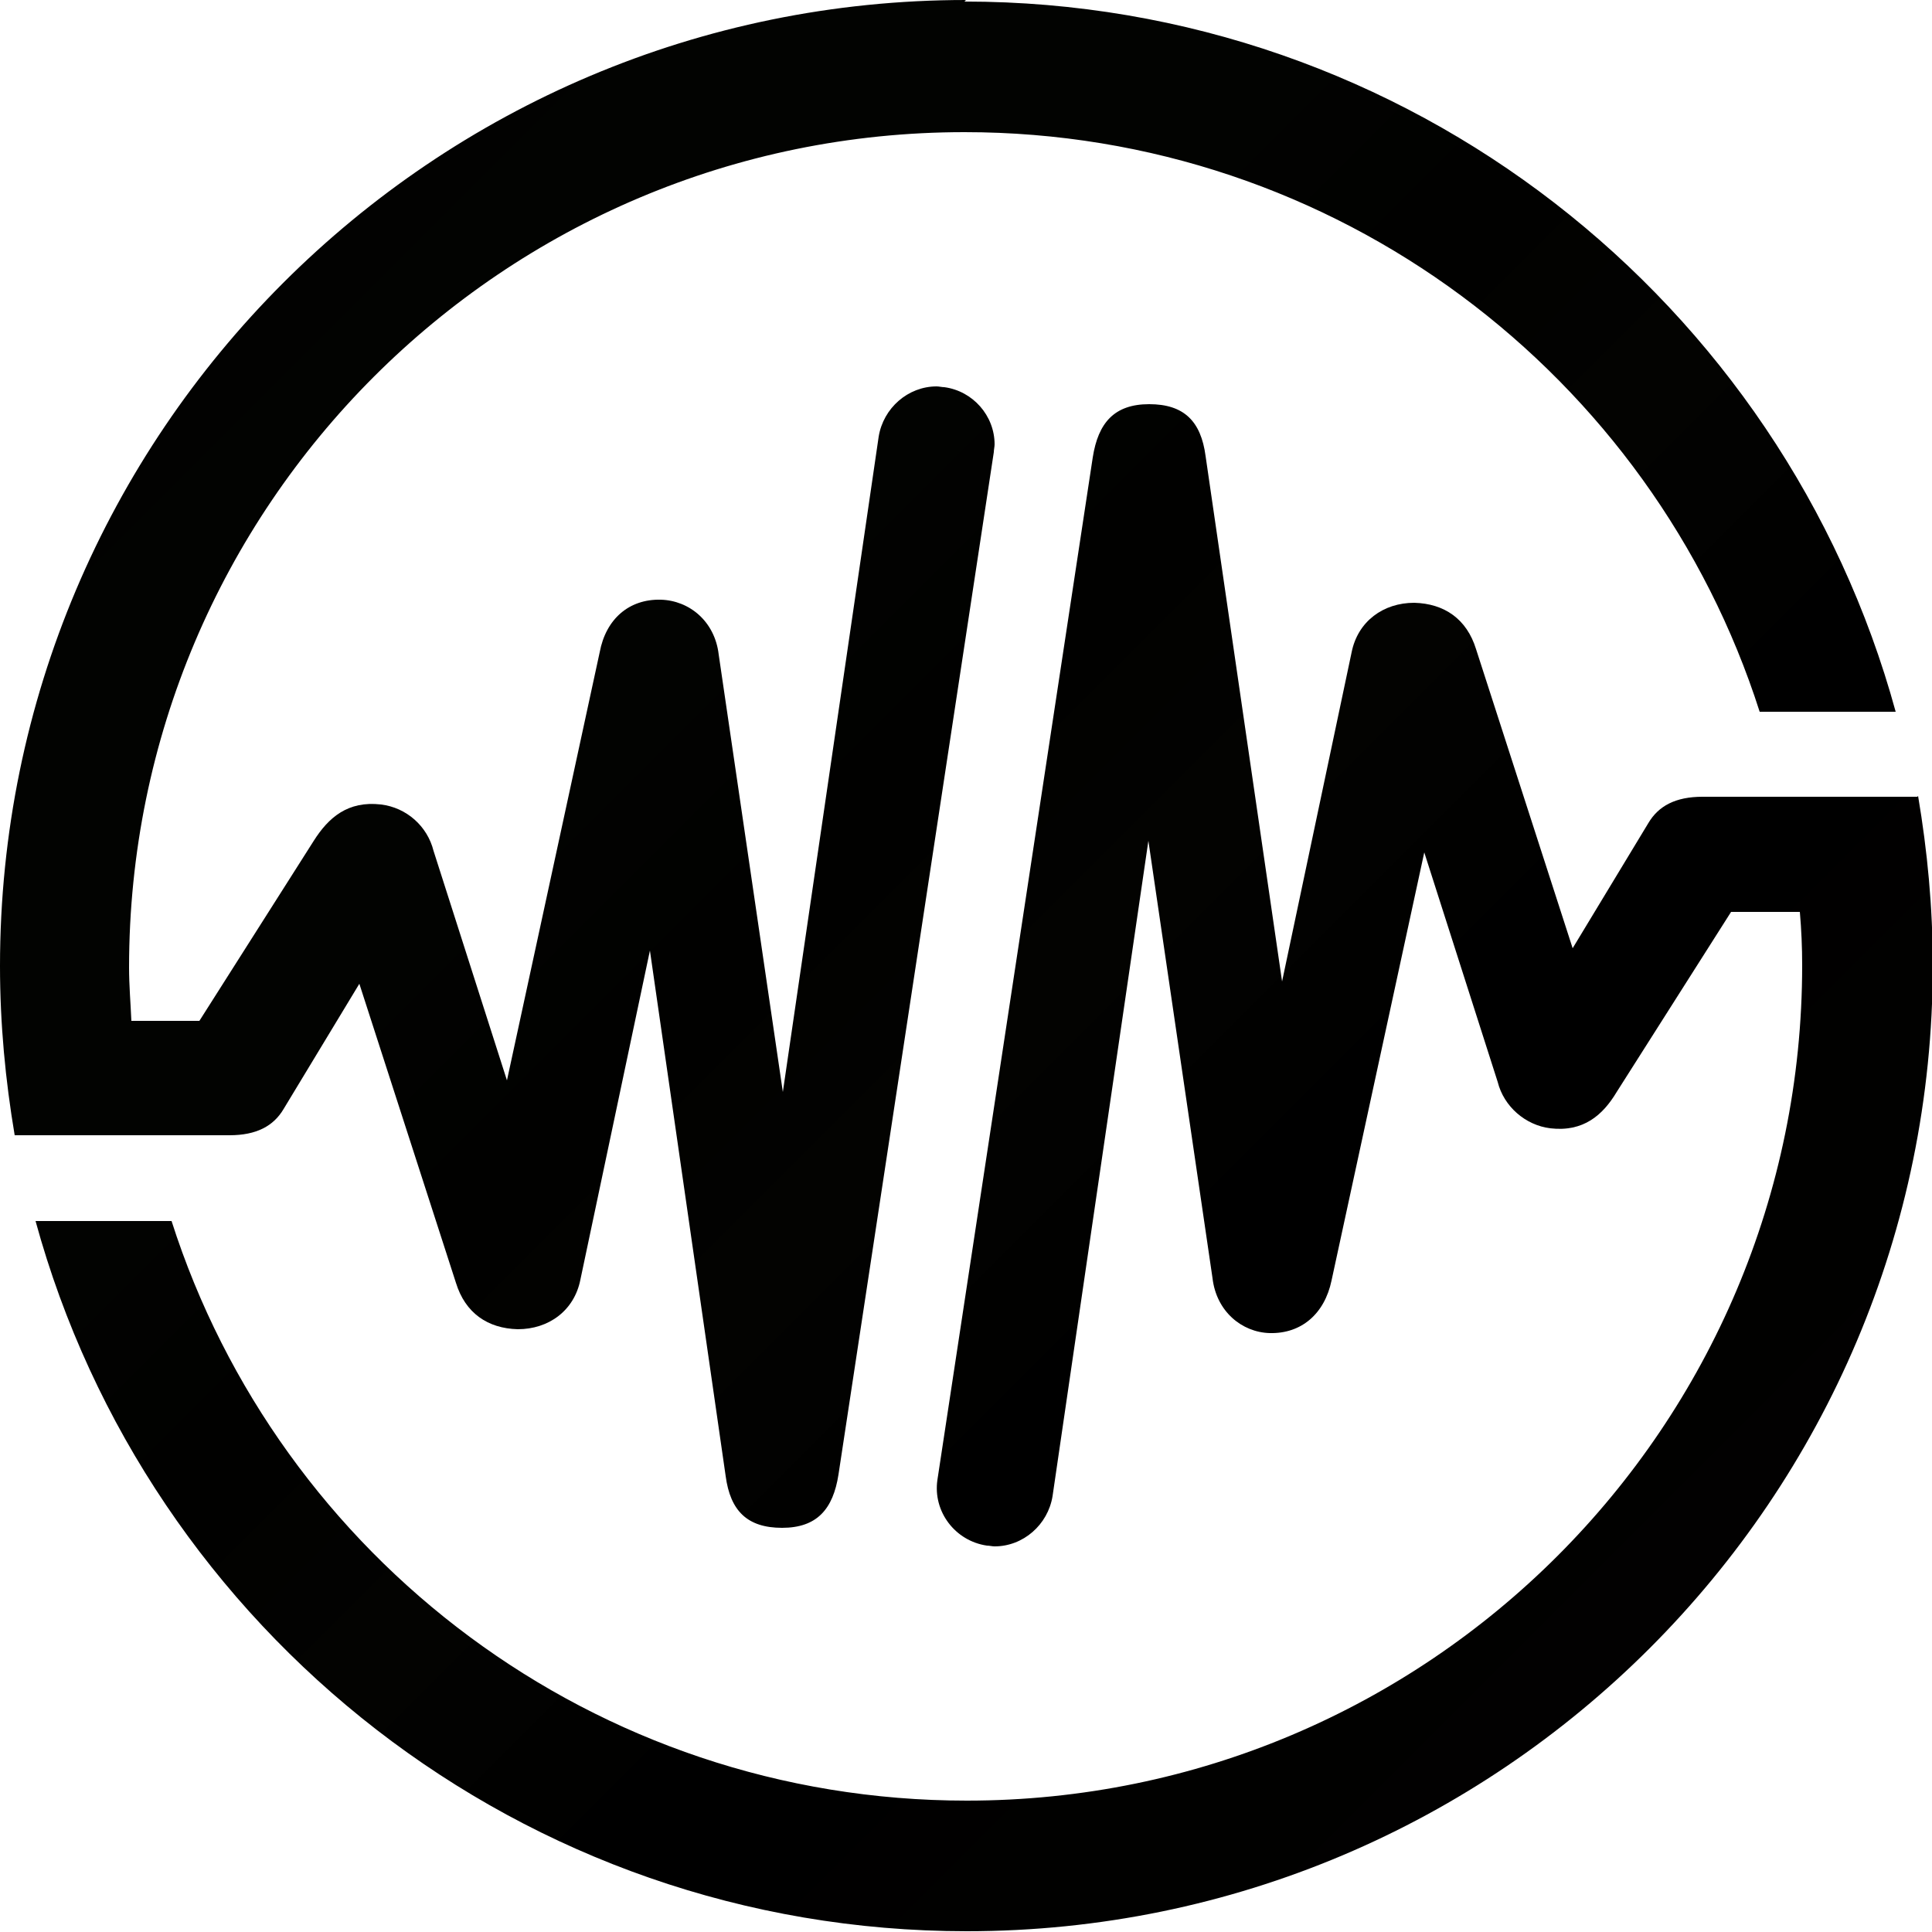
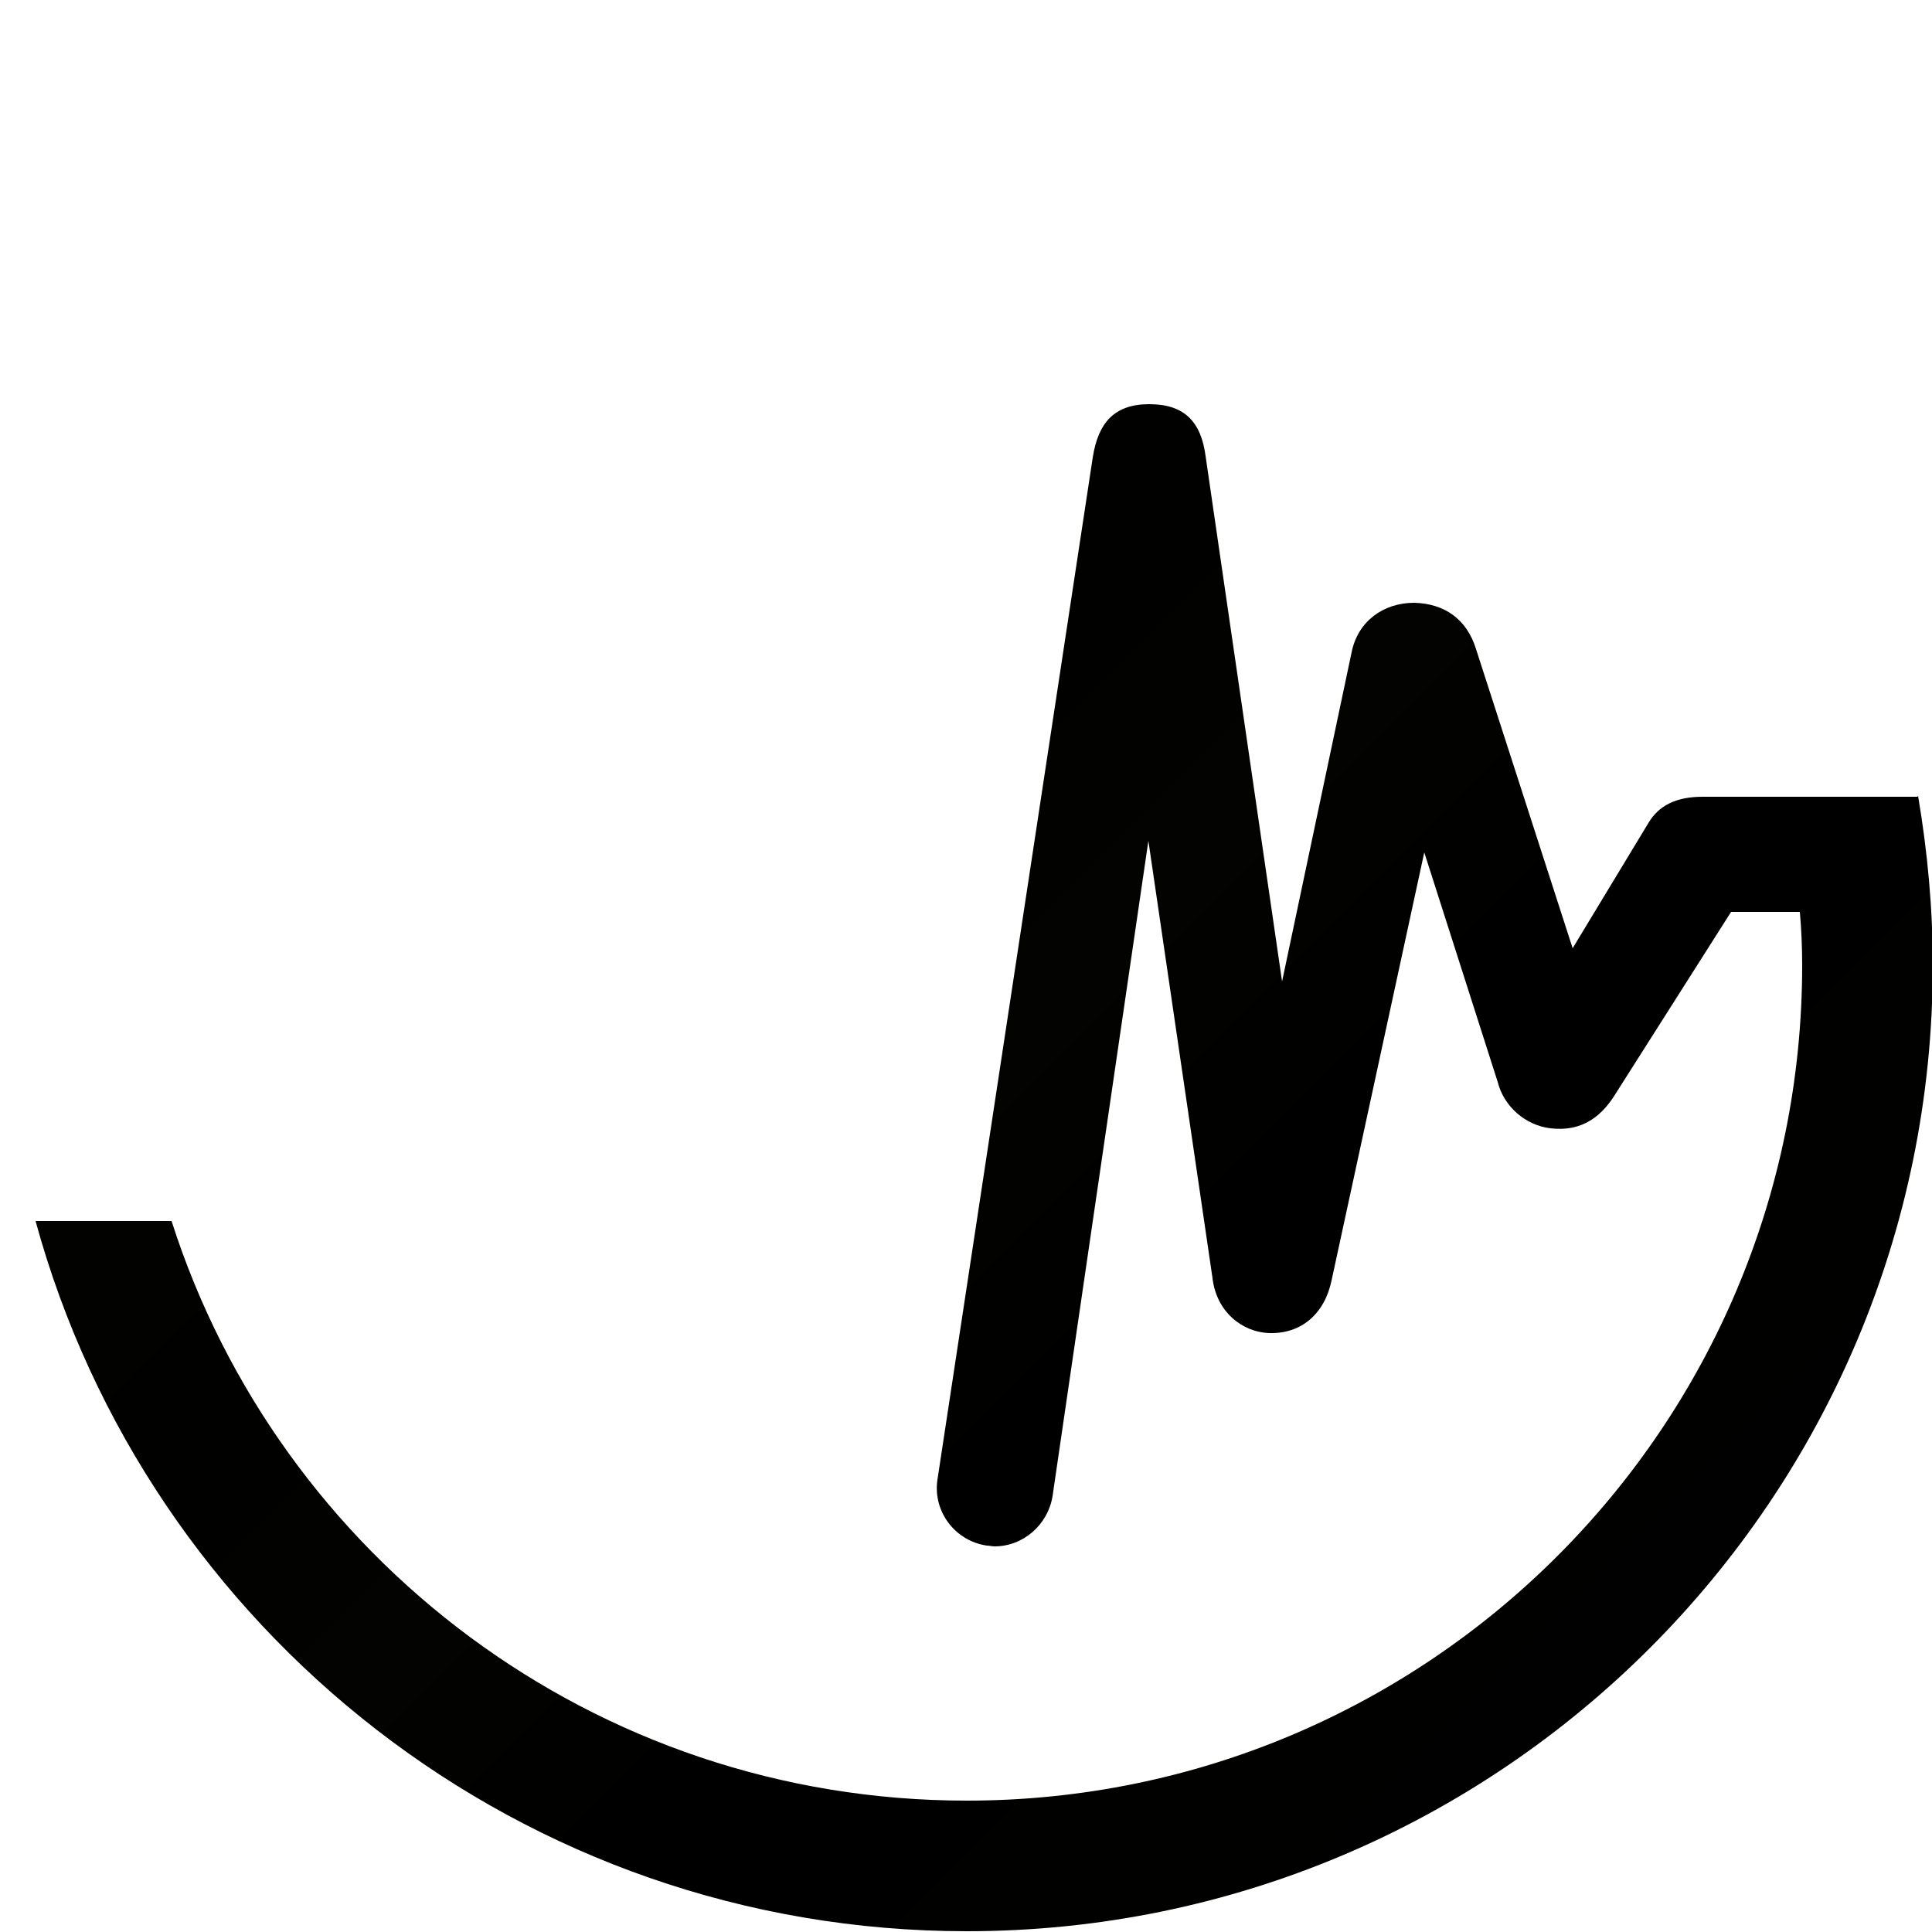
<svg xmlns="http://www.w3.org/2000/svg" version="1.1" id="Layer_1" x="0px" y="0px" viewBox="0 0 2500 2500" style="enable-background:new 0 0 2500 2500;" xml:space="preserve">
  <style type="text/css">
	.st0{fill:url(#SVGID_1_);}
	.st1{fill:url(#SVGID_00000167381676020691182080000018139539556438920343_);}
</style>
  <g id="Layer_x0020_1">
    <g id="_2251193011968">
      <linearGradient id="SVGID_1_" gradientUnits="userSpaceOnUse" x1="78.312" y1="-1497.588" x2="2578.312" y2="1002.412" gradientTransform="matrix(1 0 0 1 0 1419.276)">
        <stop offset="0" style="stop-color:#020201" />
        <stop offset="0.341" style="stop-color:#020301" />
        <stop offset="0.439" style="stop-color:#010100" />
        <stop offset="0.529" style="stop-color:#030301" />
        <stop offset="0.639" style="stop-color:#000000" />
        <stop offset="1" style="stop-color:#030201" />
      </linearGradient>
-       <path class="st0" d="M1250,0C560,0,0,560,0,1250c0,75,7,148,19,219h278c35,0,57-12,70-34l98-162l125,387c12,39,41,59,80,60    c40,0,73-24,81-64l90-426l98,680c6,45,28,67,73,67l0,0c45,0,66-24,73-69l201-1323c0-3,1-7,1-10c0-37-28-69-65-74c-3,0-7-1-10-1    c-37,0-69,28-75,65l-124,848l-83-566c-5-43-38-70-75-71c-41-1-71,25-79,68l-120,554l-95-297c-8-32-35-56-68-60c-43-5-68,17-87,47    l-148,233h-88c-1-23-3-46-3-69c0-597,484-1081,1081-1081c482,0,890,315,1029,750h176C2308,391,1823,2,1248,2L1250,0z" />
      <linearGradient id="SVGID_00000086668061145928075310000001256225104953659326_" gradientUnits="userSpaceOnUse" x1="-78.312" y1="-1340.964" x2="2421.688" y2="1159.037" gradientTransform="matrix(1 0 0 1 0 1419.276)">
        <stop offset="0" style="stop-color:#020201" />
        <stop offset="0.341" style="stop-color:#020301" />
        <stop offset="0.439" style="stop-color:#010100" />
        <stop offset="0.529" style="stop-color:#030301" />
        <stop offset="0.639" style="stop-color:#000000" />
        <stop offset="1" style="stop-color:#030201" />
      </linearGradient>
      <path style="fill:url(#SVGID_00000086668061145928075310000001256225104953659326_);" d="M2481,1031h-278c-35,0-57,12-70,34    l-98,162l-125-387c-12-39-41-59-80-60c-40,0-73,24-81,64l-90,426l-99-680c-6-45-28-67-73-67l0,0c-45,0-66,24-73,69l-201,1323    c-6,41,23,79,64,85c3,0,7,1,10,1c37,0,69-28,75-65l124-848l83,566c5,43,38,70,74,71c41,1,71-25,80-68l120-554l95,297    c8,32,36,56,68,60c43,5,68-17,86-47l148-233h89c2,23,3,46,3,69c0,597-484,1081-1081,1081c-482,0-890-315-1029-750H46    c145,530,630,919,1205,919c690,0,1250-560,1250-1250c0-75-7-148-19-219L2481,1031z" />
    </g>
  </g>
</svg>